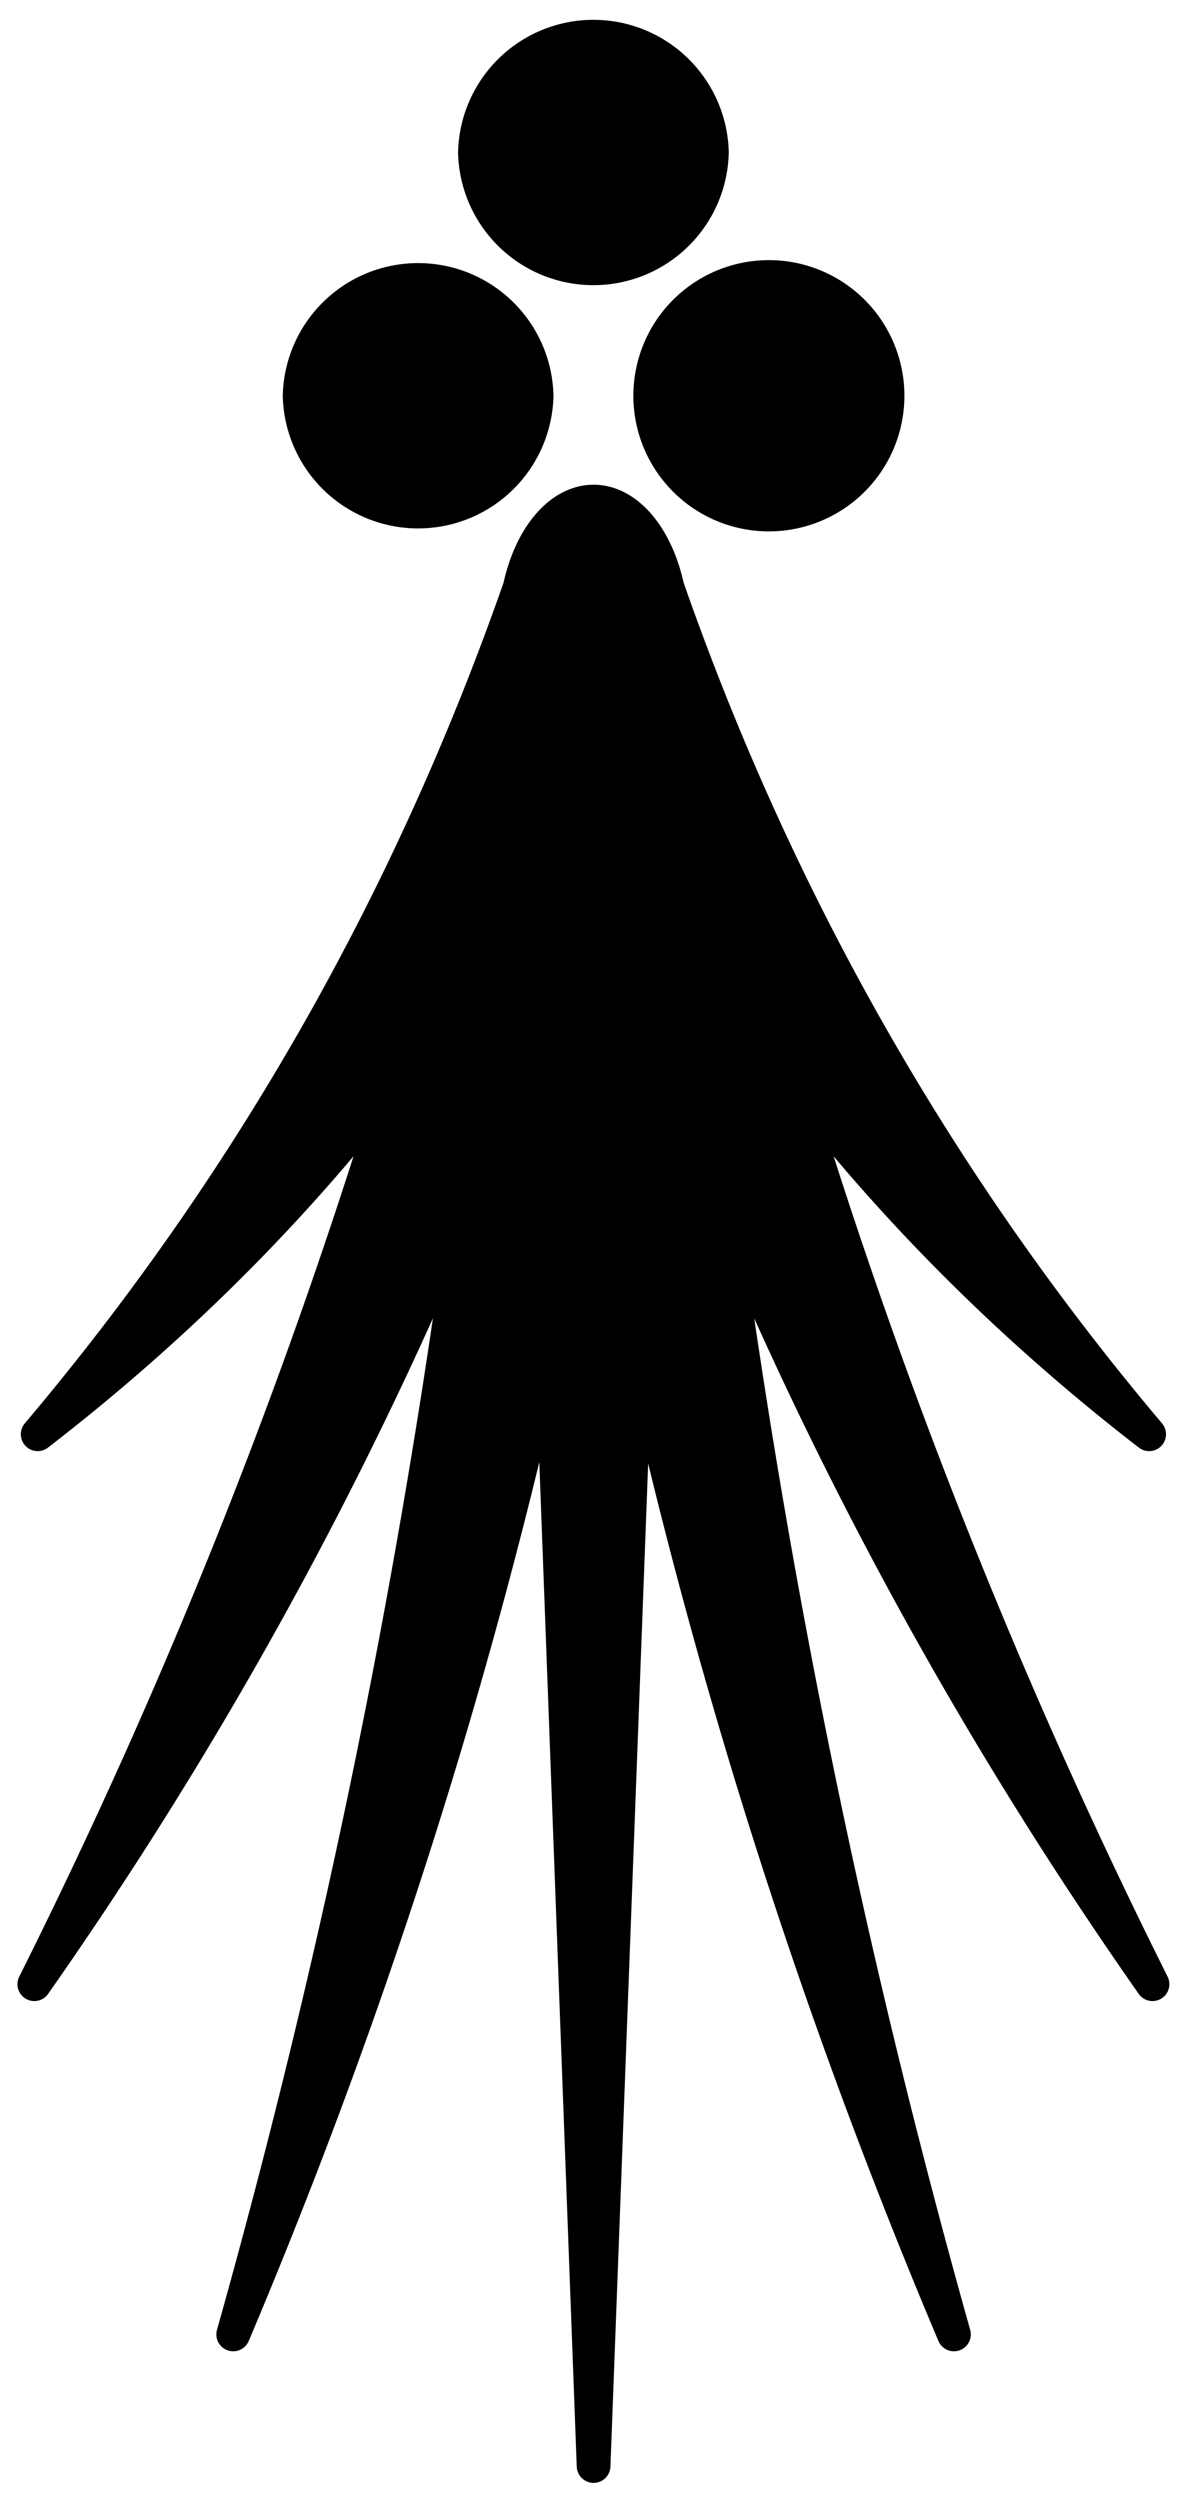
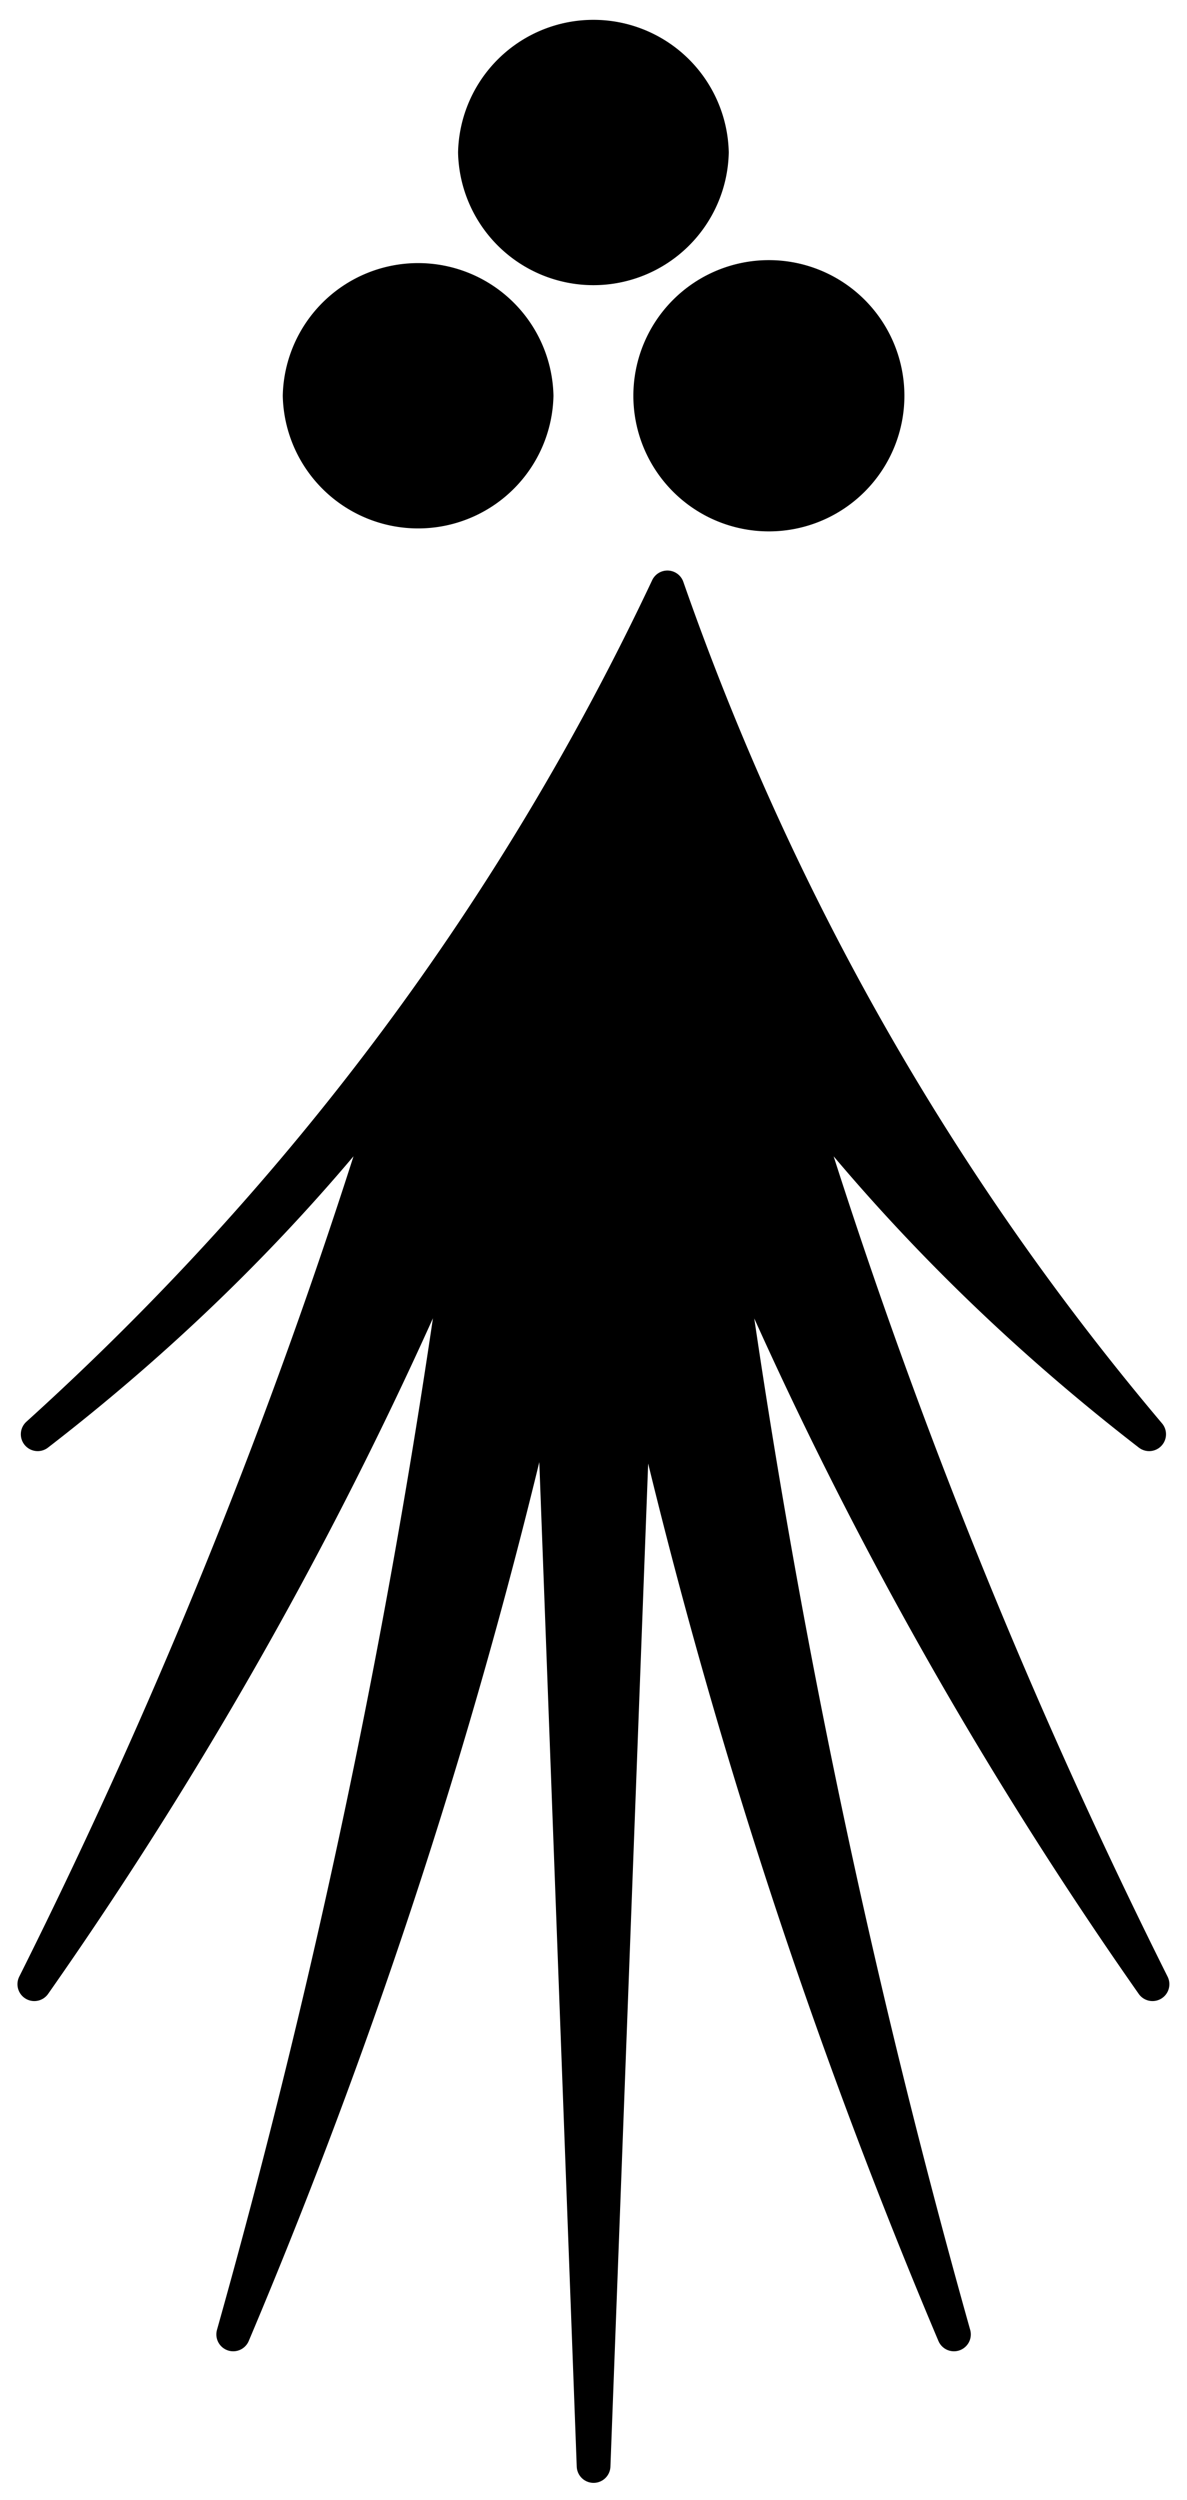
<svg xmlns="http://www.w3.org/2000/svg" xmlns:ns1="http://schemas.microsoft.com/visio/2003/SVGExtensions/" width="0.489in" height="1.029in" viewBox="0 0 35.175 74.094" xml:space="preserve" color-interpolation-filters="sRGB" class="st2">
  <title>Ermine Spot 15th c. Armorial de Gilles Le Bouvier France</title>
  <ns1:documentProperties ns1:langID="1033" ns1:viewMarkup="false" />
  <style type="text/css">
	
		.st1 {fill:#000000;stroke:#000000;stroke-linecap:round;stroke-linejoin:round;stroke-width:1}
		.st2 {fill:none;fill-rule:evenodd;font-size:12px;overflow:visible;stroke-linecap:square;stroke-miterlimit:3}
	
	</style>
  <g ns1:mID="0" ns1:index="1" ns1:groupContext="foregroundPage">
    <title>Page-1</title>
    <ns1:pageProperties ns1:drawingScale="1" ns1:pageScale="1" ns1:drawingUnits="19" ns1:shadowOffsetX="9" ns1:shadowOffsetY="-9" />
    <g id="shape1-1" ns1:mID="1" ns1:groupContext="shape" transform="translate(1,-1)">
      <title>Ermine Spot 2.182</title>
-       <path d="M10.73 32.91 A266.646 213.791 21.7 0 1 -0 59.81 A187.958 150.701 -158.3 0 0 12.83 36.49 A266.646 253.141 11.6        0 1 5.9 70.19 A187.958 178.438 -168.4 0 0 15.34 40.57 L16.59 74.09 L17.85 40.62 A187.958 178.438 -11.6 0        0 27.28 70.19 A266.646 253.141 168.4 0 1 20.35 36.49 A187.958 150.701 -21.7 0 0 33.17 59.81 A266.646 213.791        158.3 0 1 22.45 32.91 A187.958 101.876 -33 0 0 33.07 43.51 A266.646 144.526 147 0 1 18.78 18.41 A2.328        3.849 -180 0 0 14.4 18.41 A266.646 144.526 33 0 1 0.1 43.51 A187.958 101.876 -147 0 0 10.73 32.91 ZM18.27        12.73 A3.516 3.516 -180 0 0 25.31 12.73 A3.516 3.516 -180 0 0 18.27 12.73 ZM7.87 12.73 A3.516        3.516 -180 0 0 14.9 12.73 A3.516 3.516 -180 0 0 7.87 12.73 ZM13.07 5.52 A3.516 3.516 -180 0 0        20.1 5.52 A3.516 3.516 -180 0 0 13.07 5.52 Z" class="st1" />
+       <path d="M10.73 32.91 A266.646 213.791 21.7 0 1 -0 59.81 A187.958 150.701 -158.3 0 0 12.83 36.49 A266.646 253.141 11.6        0 1 5.9 70.19 A187.958 178.438 -168.4 0 0 15.34 40.57 L16.59 74.09 L17.85 40.62 A187.958 178.438 -11.6 0        0 27.28 70.19 A266.646 253.141 168.4 0 1 20.35 36.49 A187.958 150.701 -21.7 0 0 33.17 59.81 A266.646 213.791        158.3 0 1 22.45 32.91 A187.958 101.876 -33 0 0 33.07 43.51 A266.646 144.526 147 0 1 18.78 18.41 A266.646 144.526 33 0 1 0.1 43.51 A187.958 101.876 -147 0 0 10.73 32.91 ZM18.27        12.73 A3.516 3.516 -180 0 0 25.31 12.73 A3.516 3.516 -180 0 0 18.27 12.73 ZM7.87 12.73 A3.516        3.516 -180 0 0 14.9 12.73 A3.516 3.516 -180 0 0 7.87 12.73 ZM13.07 5.52 A3.516 3.516 -180 0 0        20.1 5.52 A3.516 3.516 -180 0 0 13.07 5.52 Z" class="st1" />
    </g>
  </g>
</svg>